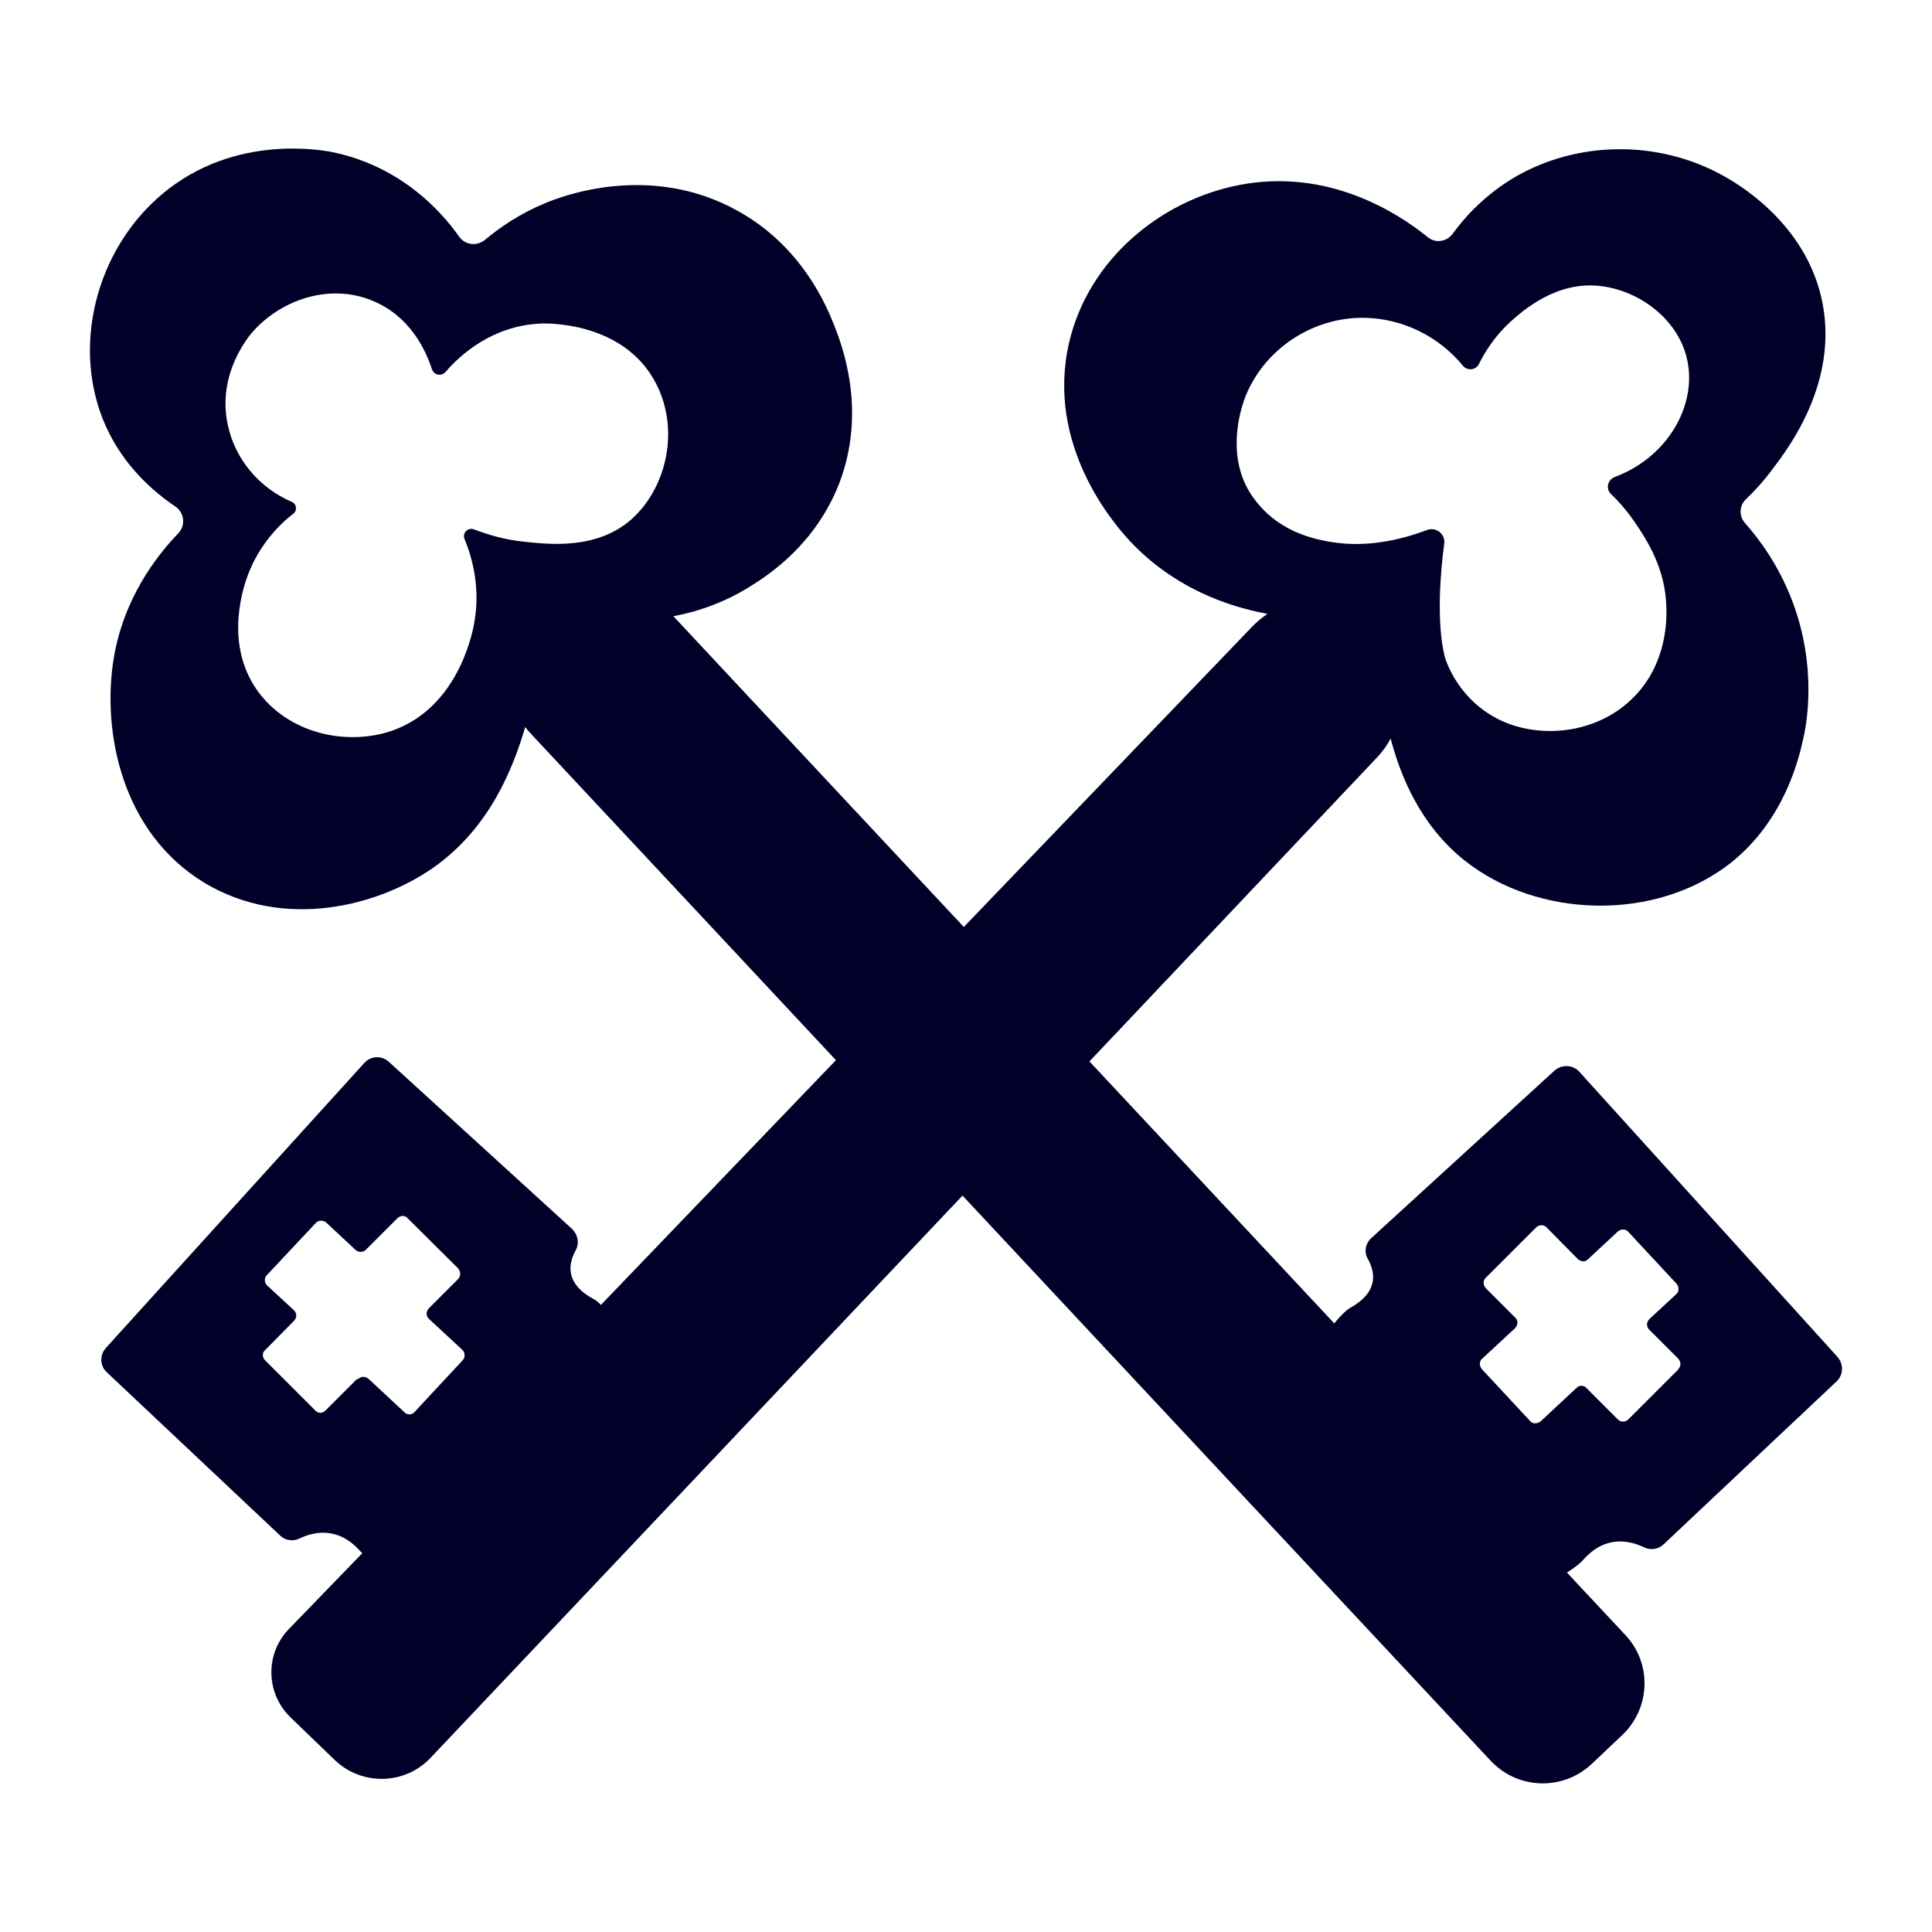
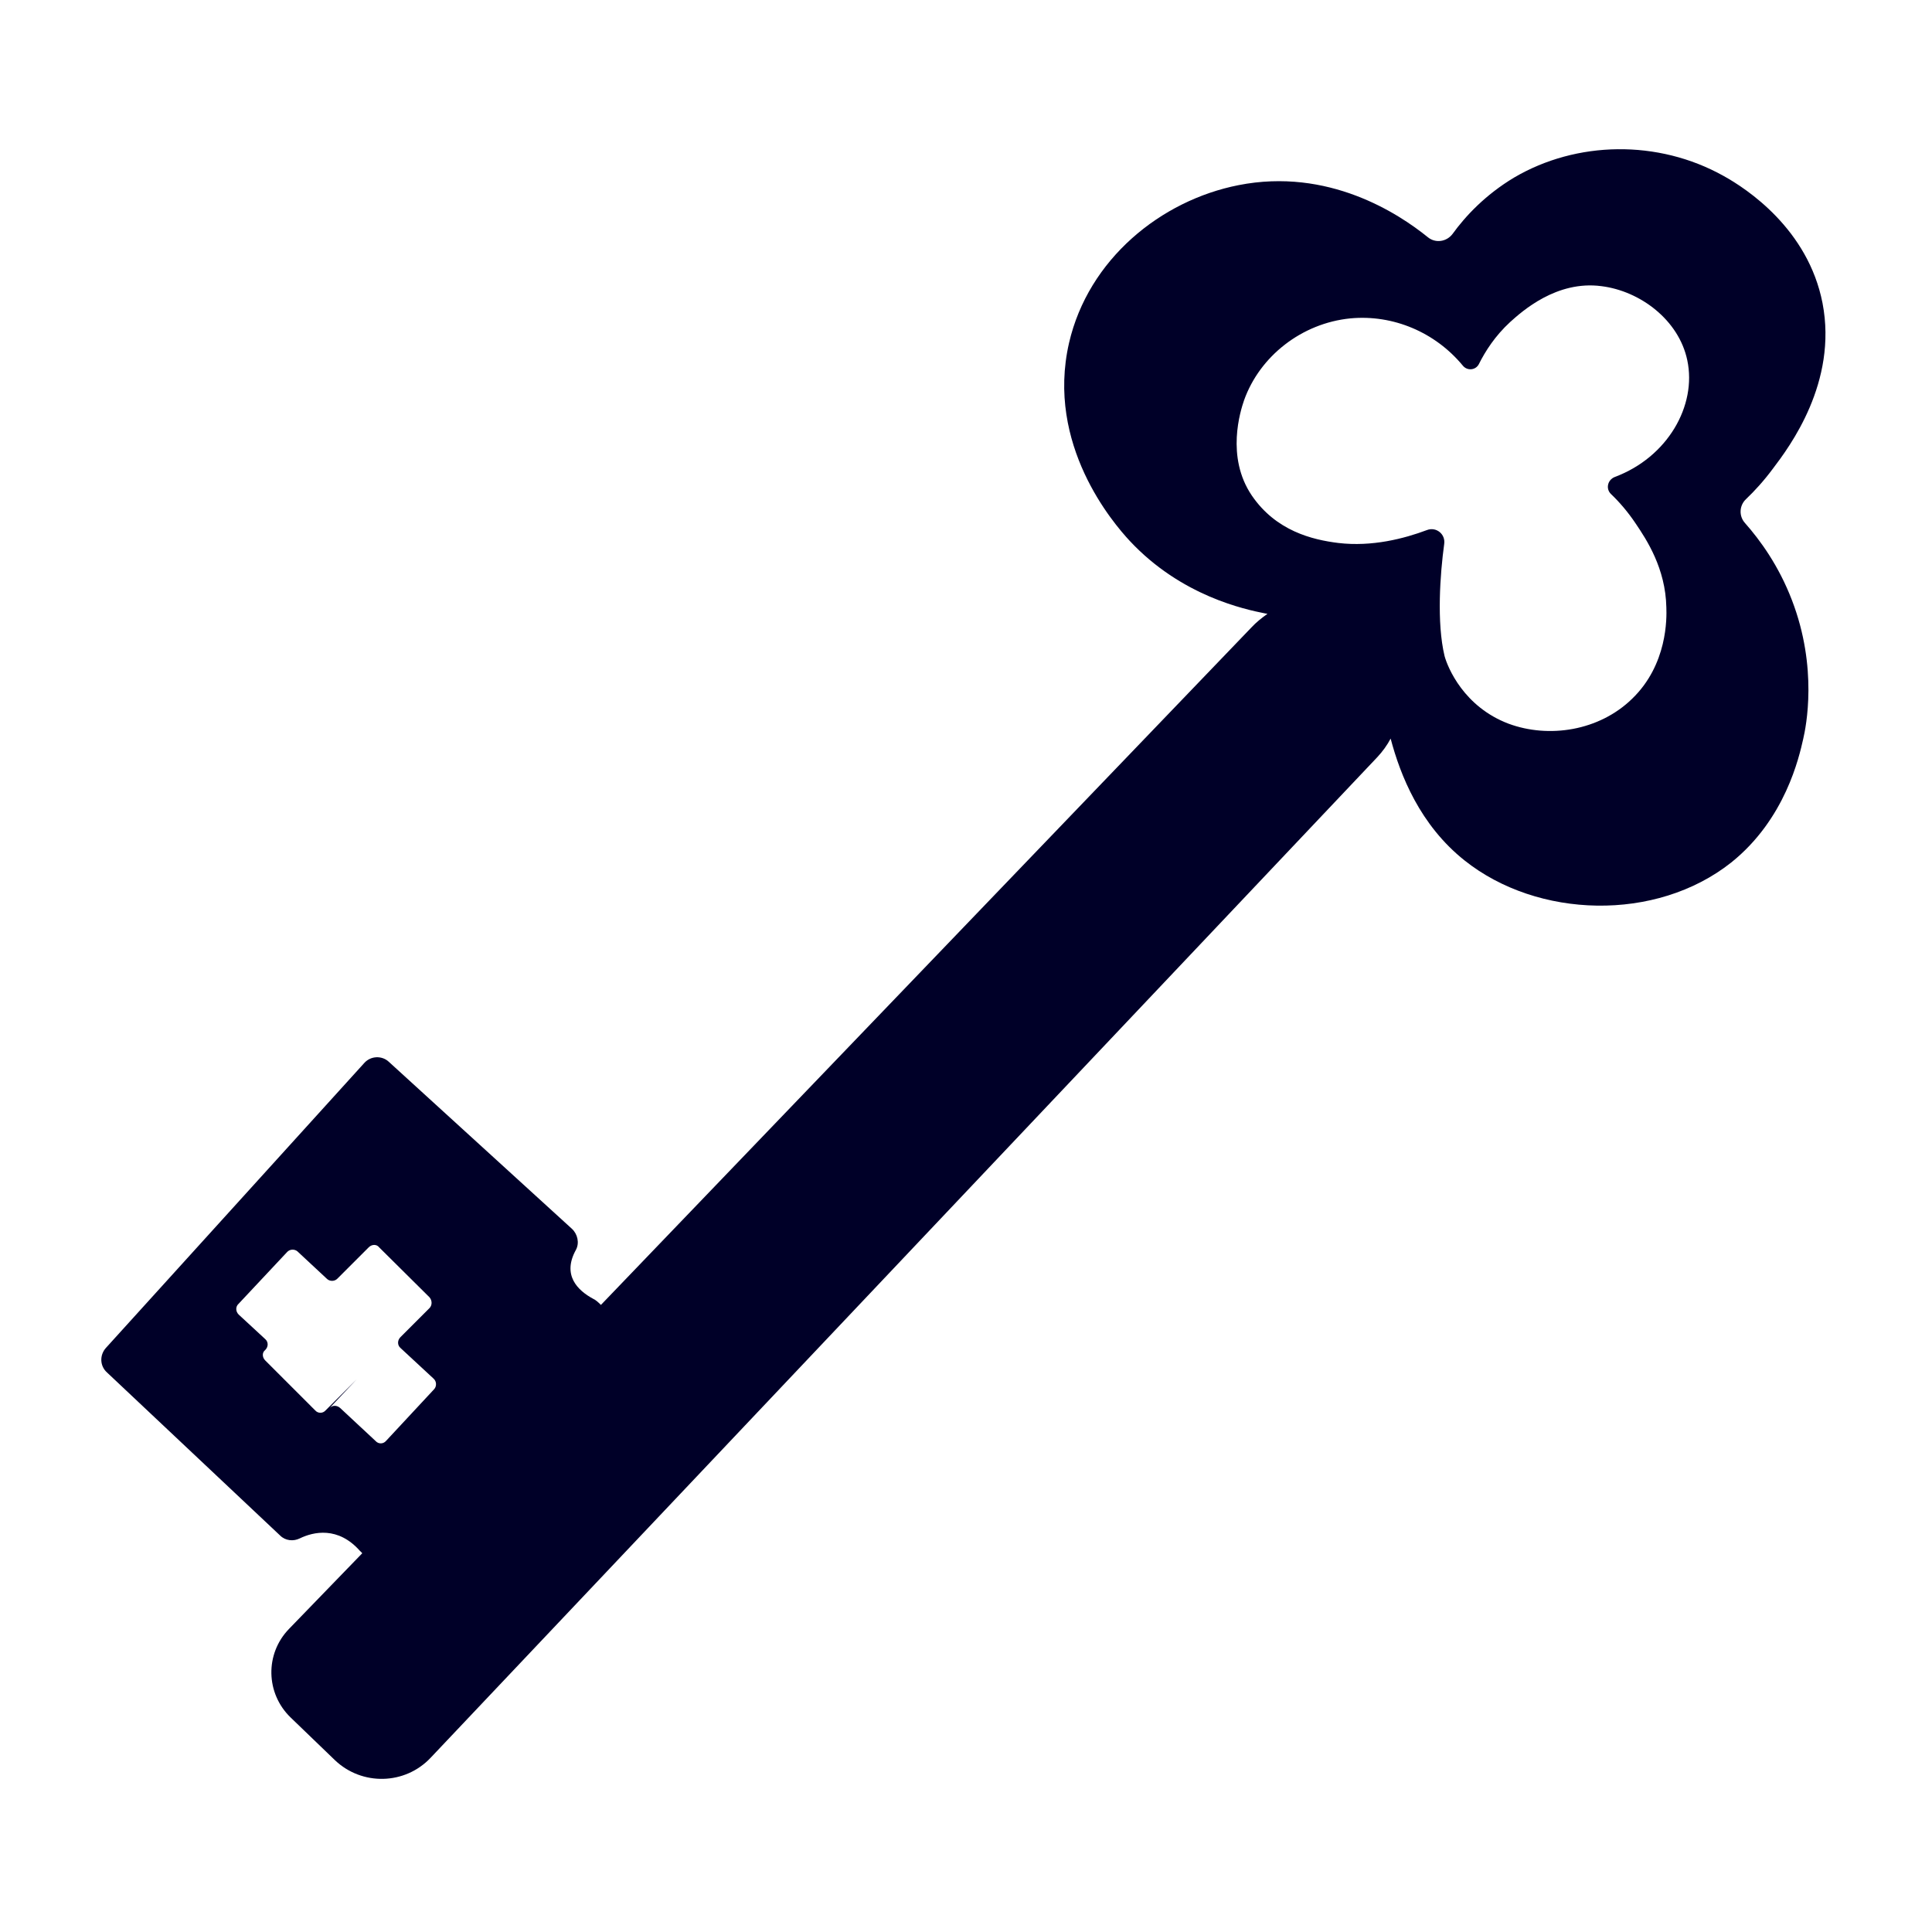
<svg xmlns="http://www.w3.org/2000/svg" xmlns:ns1="http://sodipodi.sourceforge.net/DTD/sodipodi-0.dtd" xmlns:ns2="http://www.inkscape.org/namespaces/inkscape" viewBox="0 0 48 48" fill="none" version="1.1" id="svg6" ns1:docname="4e3edcc590b5bd07643412ce421cf76e.svg">
  <defs id="defs10" />
  <ns1:namedview id="namedview8" pagecolor="#ffffff" bordercolor="#666666" borderopacity="1.0" ns2:pageshadow="2" ns2:pageopacity="0.0" ns2:pagecheckerboard="0" />
-   <path d="M45.65,33.71l-6.41-7.08c-.16-.18-.44-.19-.62-.03l-4.54,4.15c-.15.13-.2.35-.1.52.35.63-.05,1.01-.43,1.22-.09.05-.25.2-.4.39L16.73,15.31c.64-.12,1.32-.36,1.97-.78.43-.27,1.57-1.03,2.15-2.52.69-1.8.08-3.41-.13-3.94-.19-.48-.8-1.95-2.39-2.83-2.2-1.23-4.44-.34-4.79-.19-.63.26-1.12.6-1.48.9-.21.18-.51.14-.66-.08-.45-.64-1.44-1.72-3.09-2.08-.23-.05-2.47-.5-4.29,1.04-1.65,1.39-2.26,3.83-1.39,5.76.45,1,1.19,1.63,1.72,1.99.23.15.27.47.08.67-.56.58-1.37,1.64-1.61,3.14-.28,1.76.18,4.29,2.27,5.55,1.98,1.18,4.31.57,5.67-.38,1.43-1,2-2.52,2.29-3.5.04.06.09.12.14.17l23.84,25.51c.67.72,1.79.76,2.51.09l.75-.71c.72-.67.76-1.79.09-2.5l-1.45-1.55c.19-.12.34-.24.4-.31.56-.64,1.17-.48,1.51-.32.16.08.35.06.49-.07l4.3-4.05c.17-.16.18-.43.02-.61ZM15.62,12.96c-.84.68-1.93.57-2.59.5-.5-.05-.92-.18-1.26-.31-.14-.05-.29.09-.23.24.2.48.41,1.25.23,2.15-.06.31-.46,2.14-2.14,2.65-1.12.33-2.48,0-3.22-1.01-.88-1.21-.33-2.68-.25-2.9.29-.76.78-1.25,1.13-1.52.1-.08.08-.24-.04-.29-.81-.35-1.41-1.06-1.59-1.91-.28-1.28.54-2.23.63-2.33.68-.76,1.87-1.21,2.96-.76.93.38,1.32,1.21,1.48,1.7.05.15.23.19.34.07.37-.43,1.16-1.14,2.34-1.2.11-.01,2.1-.08,2.9,1.51.61,1.21.2,2.68-.69,3.41ZM41.7,34.02l-1.24,1.24c-.08.08-.2.08-.27,0l-.77-.77c-.07-.08-.19-.08-.26,0l-.88.82c-.08.07-.2.07-.26,0l-1.2-1.29c-.07-.08-.07-.2,0-.26l.82-.76c.08-.08.08-.2,0-.27l-.72-.72c-.08-.08-.08-.2,0-.27l1.24-1.24c.08-.08.2-.08.27,0l.77.78c.08.07.19.08.26,0l.73-.68c.08-.07.2-.07.26,0l1.2,1.29c.07.08.07.2,0,.26l-.67.62c-.08.08-.08.2,0,.27l.71.71c.08.08.08.2,0,.27Z" fill="#000028" id="path2" />
-   <path d="M43.35,12.99c-.15-.17-.14-.43.03-.59.21-.2.44-.45.67-.76.41-.54,1.61-2.14,1.23-4.11-.36-1.84-1.88-2.84-2.46-3.16-1.63-.91-3.65-.87-5.2.04-.72.43-1.22.97-1.53,1.4-.15.2-.43.24-.62.08-.73-.59-2.47-1.73-4.7-1.29-1.93.38-3.73,1.84-4.21,3.92-.58,2.53,1.1,4.48,1.51,4.92,1.28,1.37,2.86,1.7,3.36,1.8.02,0,.04.01.06.01-.14.1-.28.21-.4.34l-16.16,16.83c-.07-.07-.14-.13-.19-.15-.39-.21-.78-.59-.43-1.22.09-.17.04-.39-.1-.52l-4.55-4.15c-.17-.16-.45-.15-.61.03l-6.42,7.08c-.16.18-.15.45.03.61l4.3,4.05c.13.13.33.15.49.07.33-.16.95-.31,1.5.32.01,0,.03.03.05.05l-1.82,1.88c-.6.62-.58,1.6.04,2.2l1.1,1.06c.67.64,1.74.62,2.38-.06l23.52-24.86c.13-.14.24-.29.33-.46.24.91.73,2.15,1.84,3.03,1.81,1.44,4.75,1.53,6.62.05,1.35-1.08,1.69-2.63,1.79-3.07.07-.3.37-1.76-.28-3.45-.33-.86-.79-1.49-1.17-1.92ZM8.86,34.27l-.77.77c-.07.08-.19.08-.26,0l-1.24-1.24c-.08-.08-.08-.2,0-.26l.71-.72c.08-.08.08-.2,0-.27l-.66-.61c-.08-.08-.08-.2,0-.27l1.2-1.28c.07-.08.19-.08.26-.02l.73.68c.07.07.19.07.26,0l.78-.78c.08-.08.2-.08.26,0l1.25,1.24c.07.08.07.2,0,.27l-.72.72c-.08.08-.08.2,0,.27l.82.76c.08.07.08.19.02.26l-1.2,1.29c-.07.08-.19.08-.26,0l-.88-.82c-.08-.07-.19-.07-.26,0ZM40.02,12.27c.2.19.42.44.62.74.27.4.74,1.11.76,2.08.01.27.03,1.42-.85,2.27-.82.8-2.07.99-3.07.62-1.11-.42-1.51-1.39-1.59-1.68-.2-.83-.11-2.05-.01-2.78.04-.25-.2-.44-.43-.35-.56.21-1.36.42-2.2.32-.65-.08-1.55-.3-2.15-1.18-.65-.96-.28-2.11-.19-2.37.39-1.09,1.43-1.91,2.64-2.03,1.07-.1,2.11.35,2.79,1.17.11.14.32.12.4-.03.16-.32.4-.7.78-1.05.29-.26,1.15-1.04,2.27-.89.96.12,1.92.84,2.13,1.84.24,1.13-.49,2.41-1.8,2.9-.18.07-.23.29-.1.42Z" fill="#000028" id="path4" />
+   <path d="M43.35,12.99c-.15-.17-.14-.43.03-.59.21-.2.44-.45.67-.76.41-.54,1.61-2.14,1.23-4.11-.36-1.84-1.88-2.84-2.46-3.16-1.63-.91-3.65-.87-5.2.04-.72.43-1.22.97-1.53,1.4-.15.2-.43.24-.62.08-.73-.59-2.47-1.73-4.7-1.29-1.93.38-3.73,1.84-4.21,3.92-.58,2.53,1.1,4.48,1.51,4.92,1.28,1.37,2.86,1.7,3.36,1.8.02,0,.04.01.06.01-.14.1-.28.21-.4.34l-16.16,16.83c-.07-.07-.14-.13-.19-.15-.39-.21-.78-.59-.43-1.22.09-.17.04-.39-.1-.52l-4.55-4.15c-.17-.16-.45-.15-.61.03l-6.42,7.08c-.16.18-.15.45.03.61l4.3,4.05c.13.13.33.15.49.07.33-.16.95-.31,1.5.32.01,0,.03.03.05.05l-1.82,1.88c-.6.62-.58,1.6.04,2.2l1.1,1.06c.67.64,1.74.62,2.38-.06l23.52-24.86c.13-.14.24-.29.33-.46.24.91.73,2.15,1.84,3.03,1.81,1.44,4.75,1.53,6.62.05,1.35-1.08,1.69-2.63,1.79-3.07.07-.3.37-1.76-.28-3.45-.33-.86-.79-1.49-1.17-1.92ZM8.86,34.27l-.77.77c-.07.08-.19.08-.26,0l-1.24-1.24c-.08-.08-.08-.2,0-.26c.08-.08.08-.2,0-.27l-.66-.61c-.08-.08-.08-.2,0-.27l1.2-1.28c.07-.08.19-.08.26-.02l.73.68c.07.07.19.07.26,0l.78-.78c.08-.08.2-.08.26,0l1.25,1.24c.07.08.07.2,0,.27l-.72.72c-.08.08-.08.2,0,.27l.82.76c.08.07.08.19.02.26l-1.2,1.29c-.07.08-.19.08-.26,0l-.88-.82c-.08-.07-.19-.07-.26,0ZM40.02,12.27c.2.19.42.44.62.74.27.4.74,1.11.76,2.08.01.27.03,1.42-.85,2.27-.82.8-2.07.99-3.07.62-1.11-.42-1.51-1.39-1.59-1.68-.2-.83-.11-2.05-.01-2.78.04-.25-.2-.44-.43-.35-.56.21-1.36.42-2.2.32-.65-.08-1.55-.3-2.15-1.18-.65-.96-.28-2.11-.19-2.37.39-1.09,1.43-1.91,2.64-2.03,1.07-.1,2.11.35,2.79,1.17.11.14.32.12.4-.03.16-.32.4-.7.78-1.05.29-.26,1.15-1.04,2.27-.89.96.12,1.92.84,2.13,1.84.24,1.13-.49,2.41-1.8,2.9-.18.07-.23.29-.1.42Z" fill="#000028" id="path4" />
</svg>